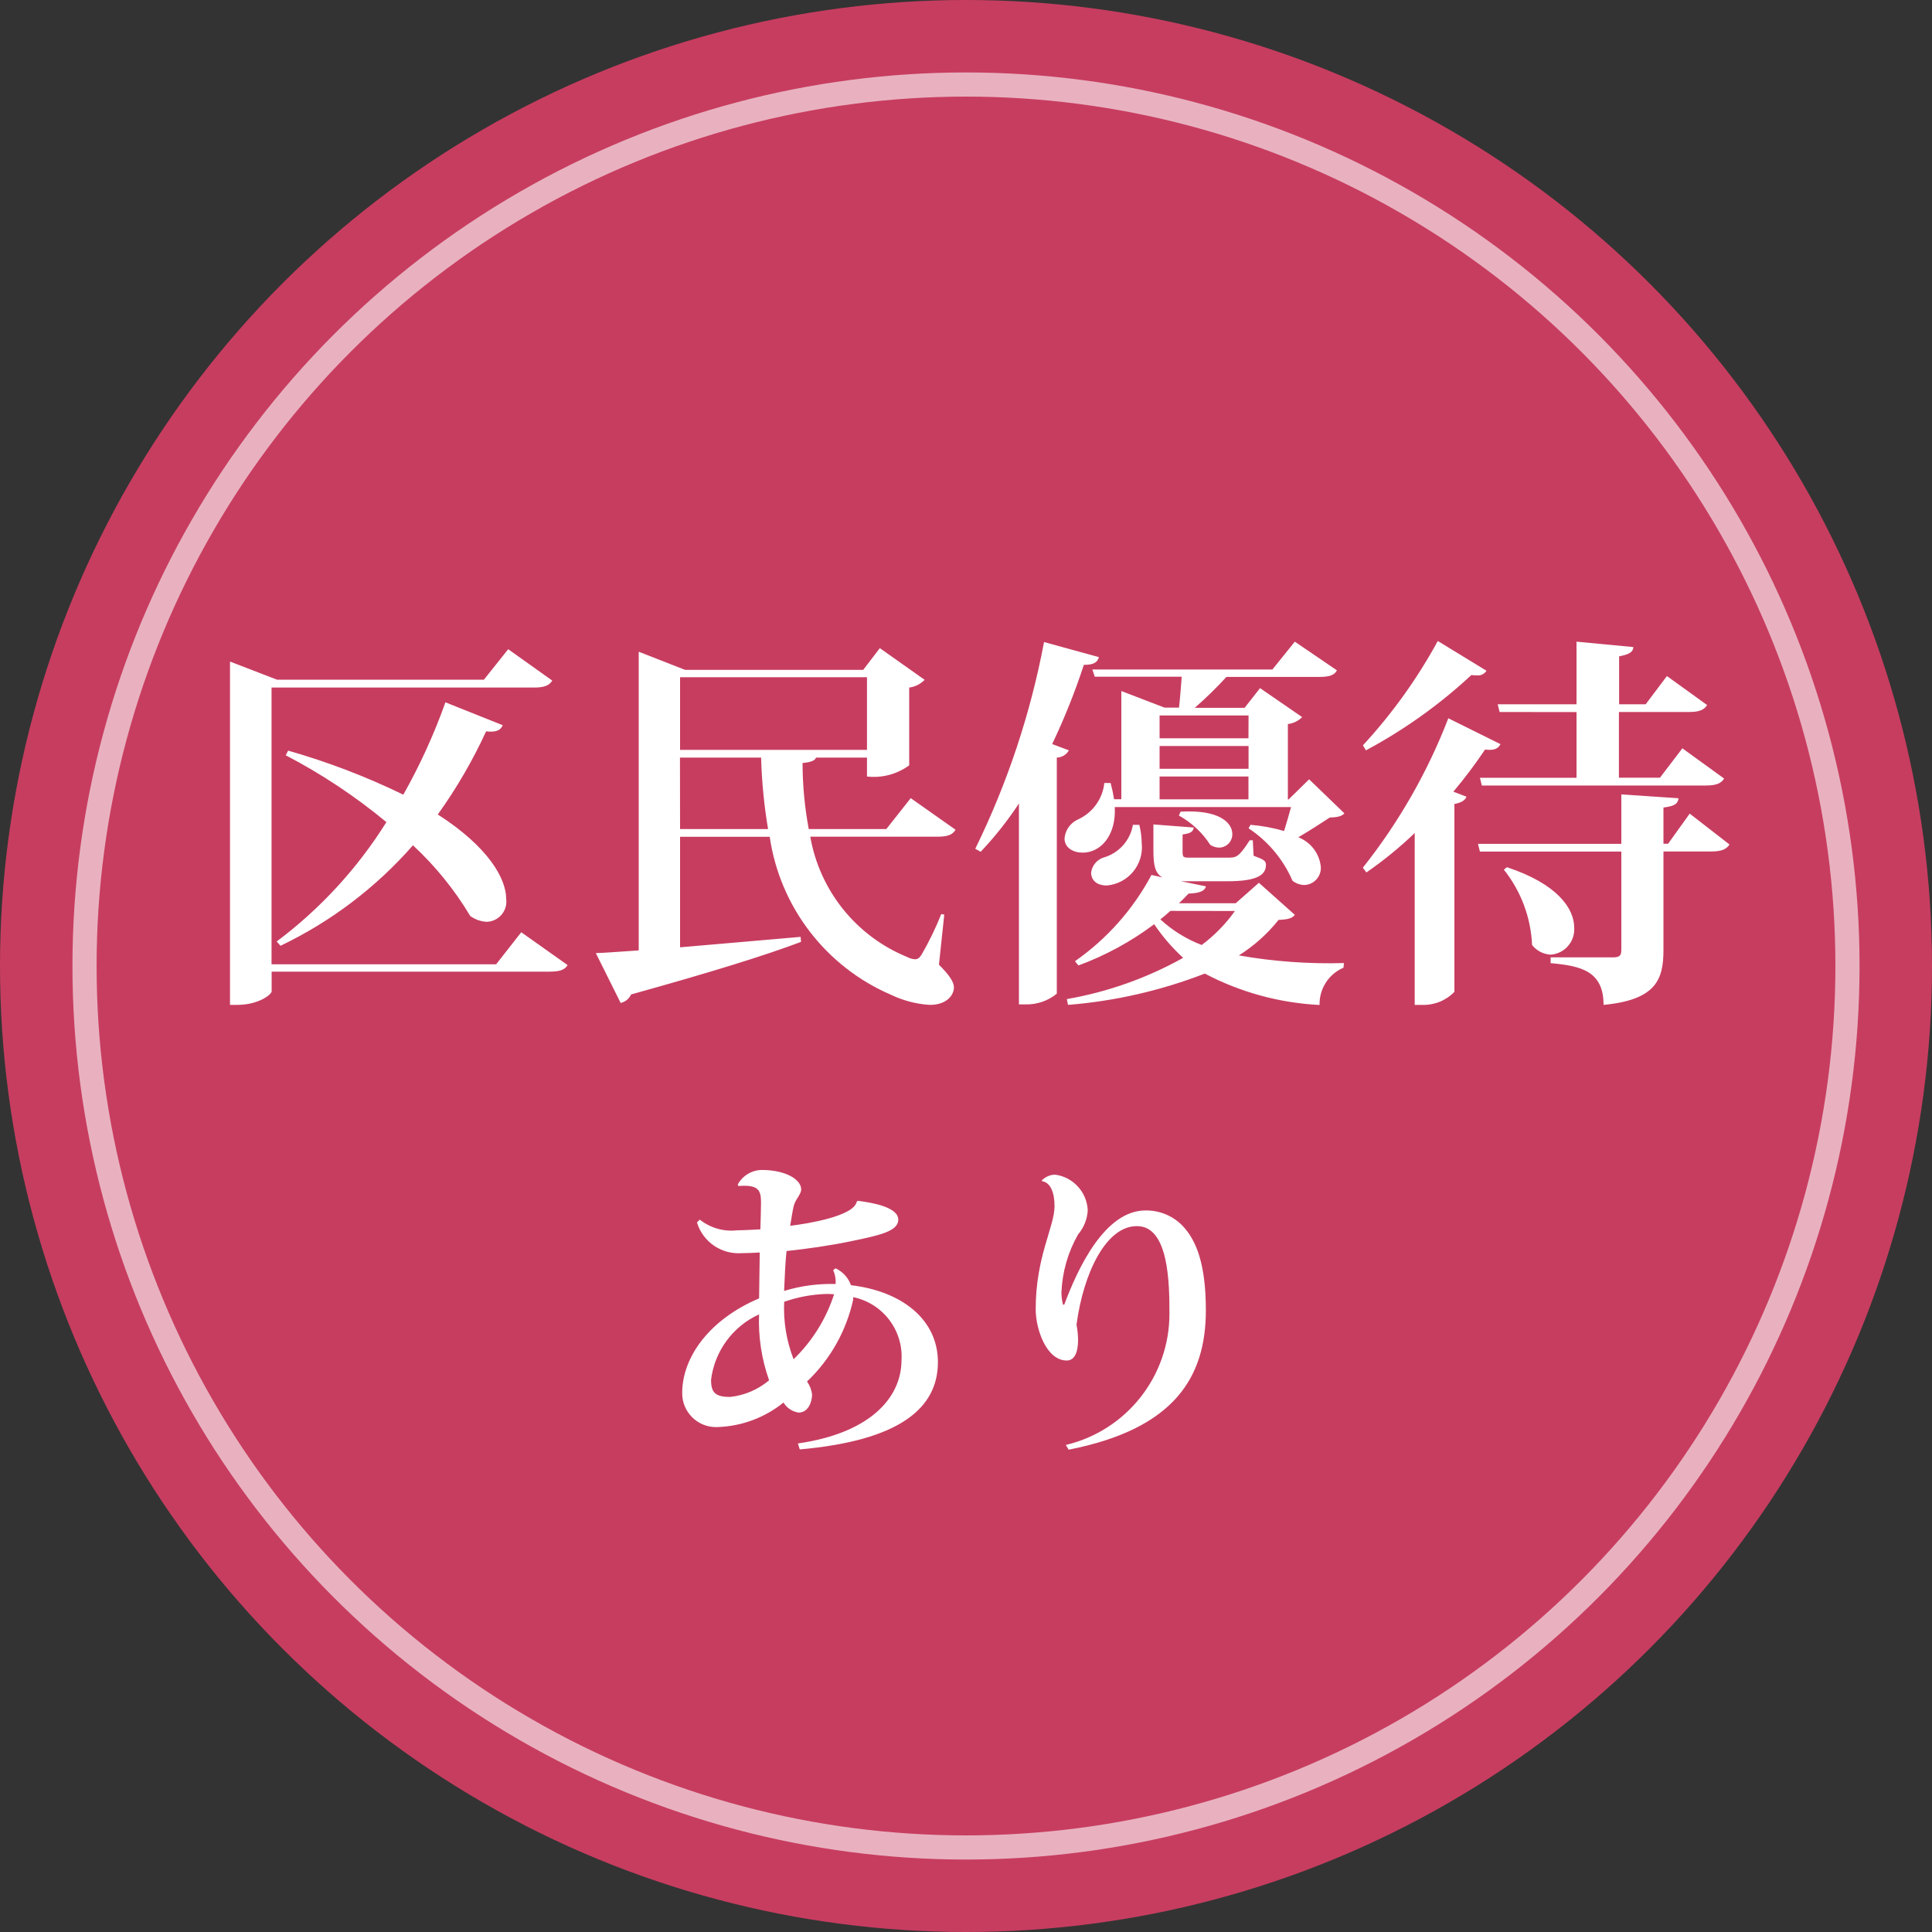
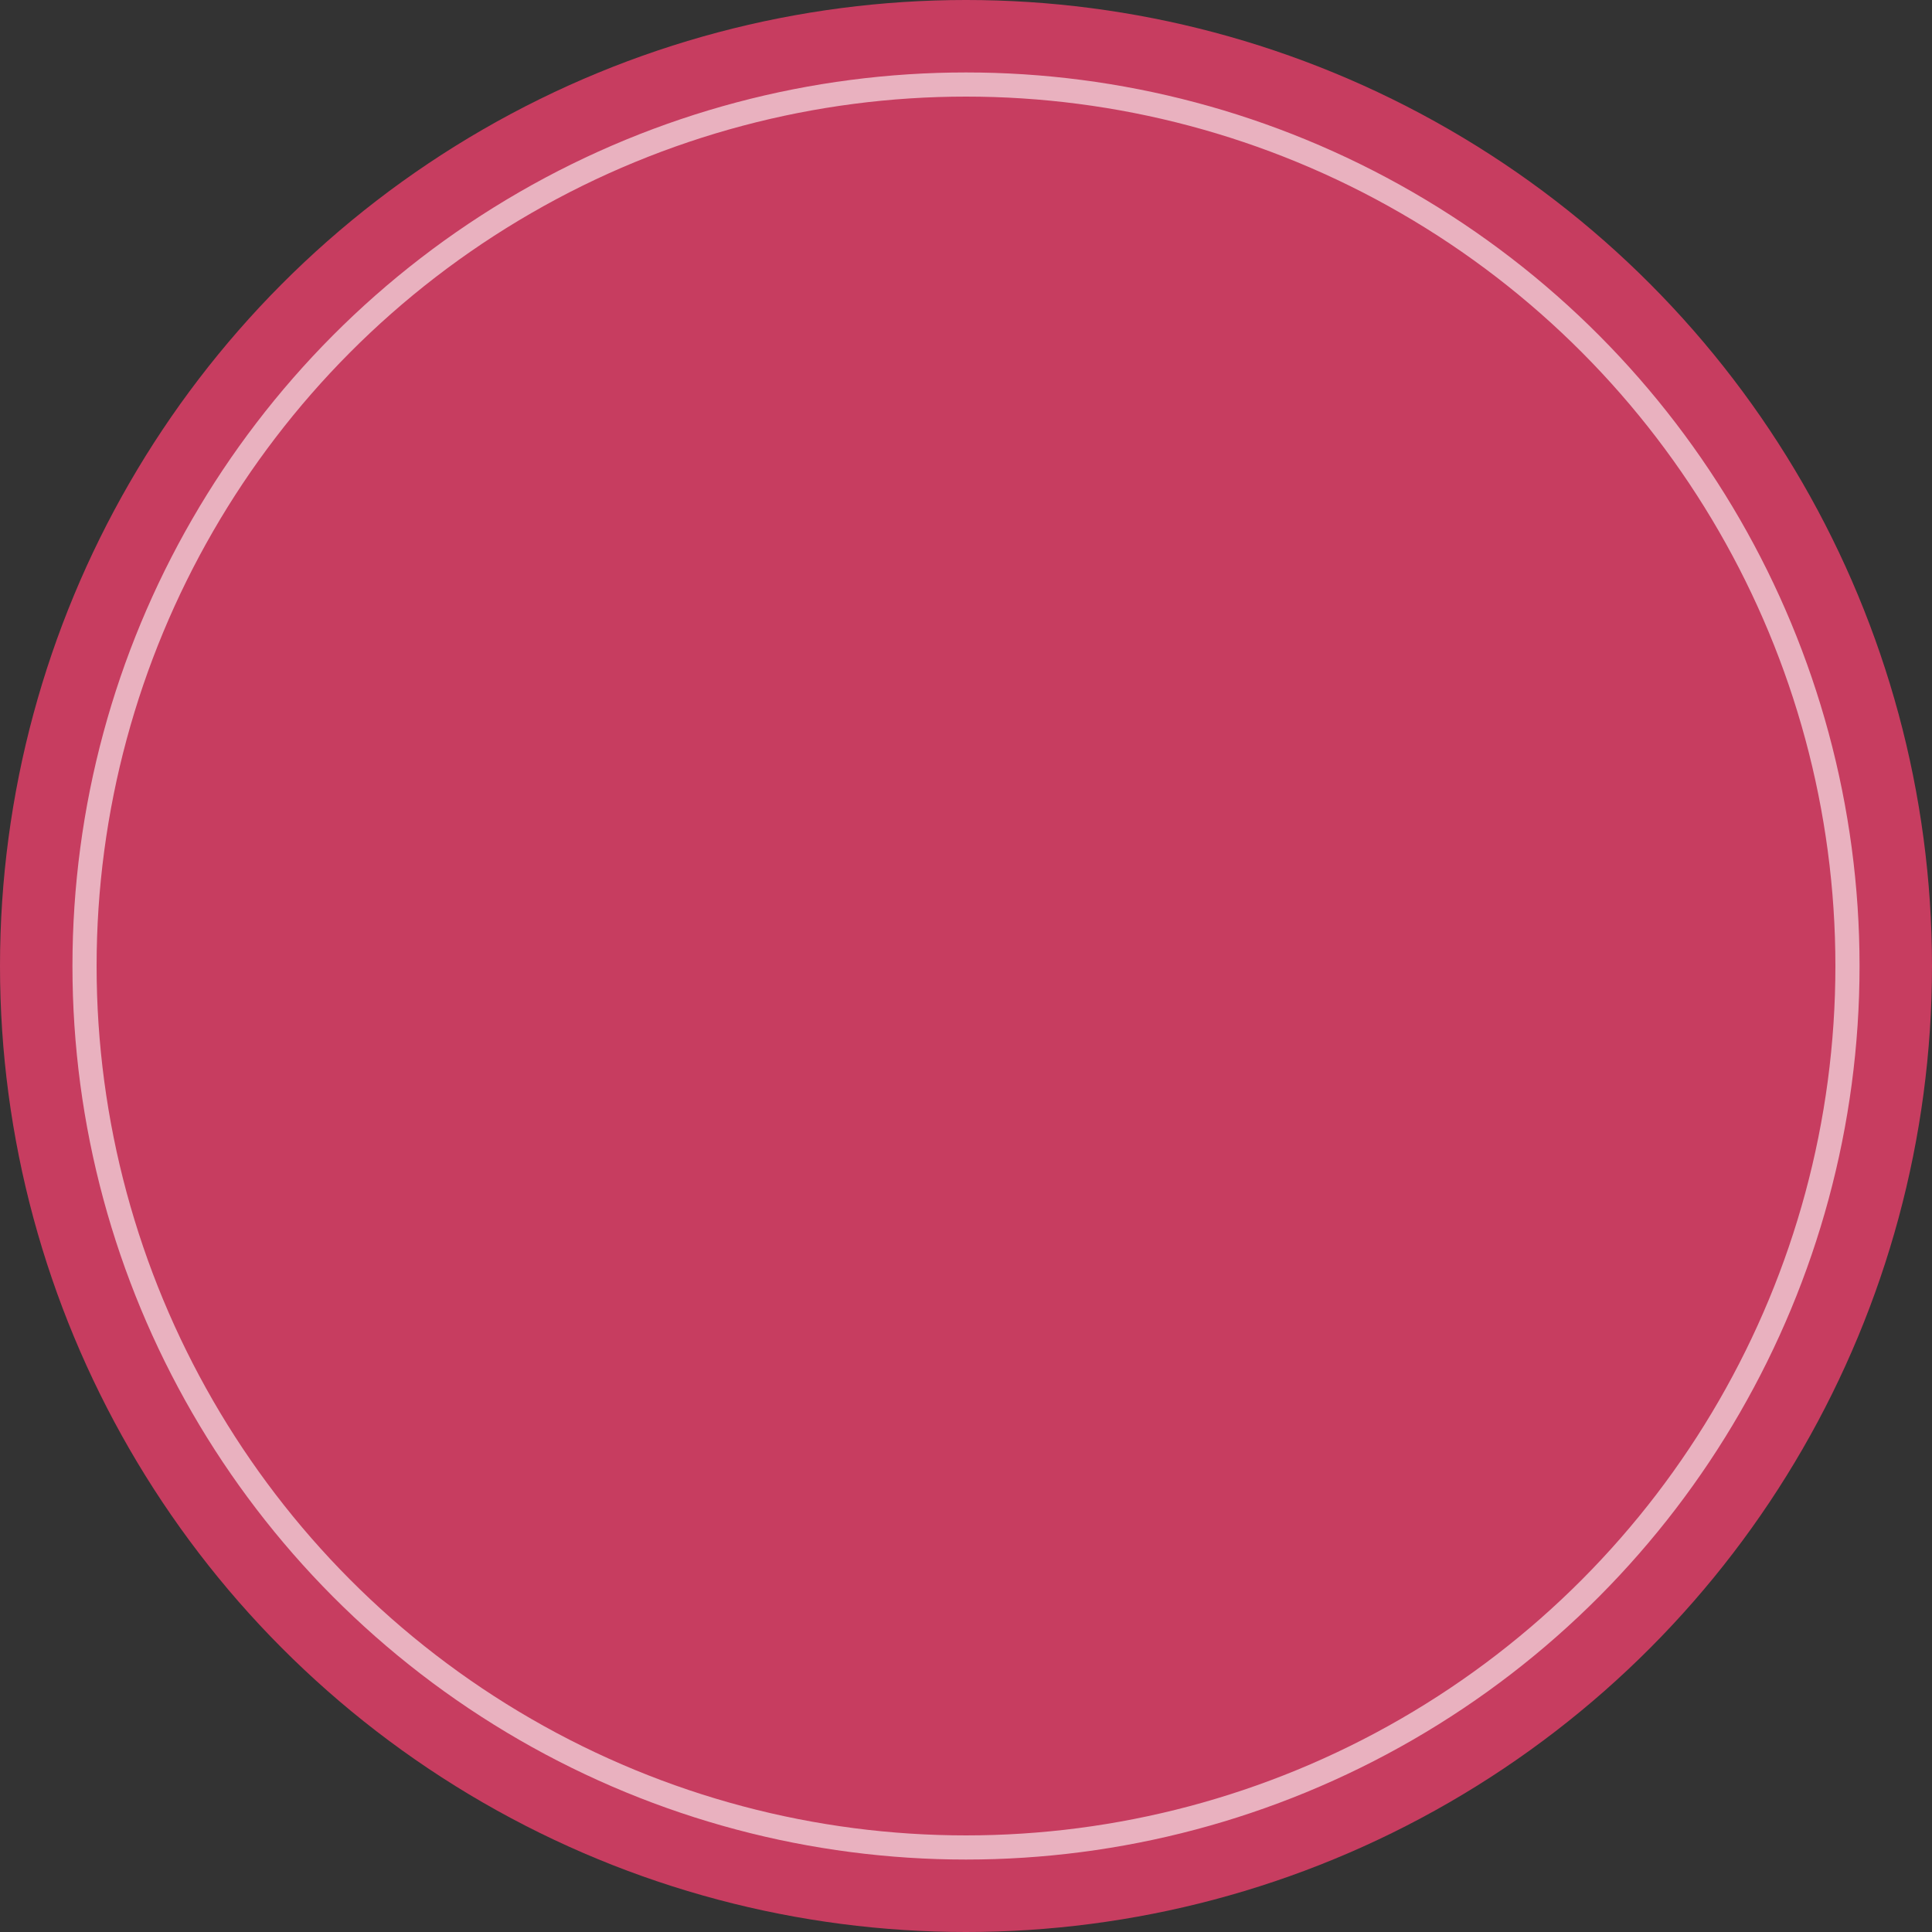
<svg xmlns="http://www.w3.org/2000/svg" version="1.1" id="レイヤー_1" x="0px" y="0px" width="80px" height="80px" viewBox="0 0 80 80" style="enable-background:new 0 0 80 80;" xml:space="preserve">
  <rect x="0" y="0" width="80" height="80" fill="#333333" stroke="none" />
  <style type="text/css">
	.st0{opacity:0.9;fill:#D73E65;enable-background:new    ;}
	.st1{opacity:0.6;}
	.st2{fill:none;}
	.st3{fill:none;stroke:#FFFFFF;}
	.st4{fill:#FFFFFF;}
</style>
  <g id="グループ_10749" transform="translate(-122 -2563)">
    <g transform="matrix(1, 0, 0, 1, 122, 2563)">
      <circle id="楕円形_212-2" class="st0" cx="40" cy="40" r="40" />
    </g>
    <g id="楕円形_213" transform="translate(134 2572)" class="st1">
      <circle class="st2" cx="28" cy="31" r="37" />
      <circle class="st3" cx="28" cy="31" r="36.5" />
    </g>
-     <path id="パス_754984" class="st4" d="M142.544,2602.93h-9.3v-11.46H144.1c0.432,0,0.64-0.08,0.768-0.288l-1.824-1.3   l-1.008,1.264h-8.56l-1.952-0.752v14.216h0.3c0.88,0,1.424-0.432,1.424-0.56v-0.816h11.472c0.448,0,0.656-0.064,0.784-0.272   l-1.92-1.36L142.544,2602.93z M140.444,2592.082c-0.471,1.322-1.054,2.602-1.744,3.824c-1.533-0.747-3.128-1.357-4.768-1.824   l-0.1,0.192c1.483,0.773,2.88,1.701,4.168,2.768c-1.197,1.914-2.737,3.59-4.544,4.944l0.16,0.176c2.091-1,3.957-2.416,5.484-4.16   c0.926,0.858,1.724,1.844,2.372,2.928c0.201,0.145,0.44,0.229,0.688,0.24c0.461-0.016,0.823-0.403,0.807-0.865   c-0.001-0.027-0.003-0.053-0.007-0.08c0-0.832-0.72-2.144-2.832-3.5c0.775-1.08,1.444-2.232,2-3.44   c0.448,0.048,0.608-0.064,0.688-0.256L140.444,2592.082z M160.976,2600.85c-0.231,0.579-0.503,1.141-0.816,1.68   c-0.08,0.128-0.16,0.192-0.272,0.192c-0.118-0.009-0.232-0.043-0.336-0.1c-2.099-0.862-3.609-2.74-4-4.976h5.248   c0.448,0,0.64-0.08,0.768-0.288l-1.856-1.308l-1.012,1.28h-3.212c-0.168-0.902-0.254-1.818-0.256-2.736   c0.352-0.032,0.512-0.1,0.56-0.224h2.108v0.784c0.62,0.071,1.245-0.095,1.748-0.464v-3.22c0.243-0.031,0.469-0.144,0.64-0.32   l-1.856-1.312l-0.688,0.9h-7.376l-1.92-0.752v12.368c-0.736,0.048-1.344,0.1-1.776,0.112l1.028,2.064   c0.191-0.043,0.351-0.173,0.432-0.352c3.34-0.928,5.548-1.616,7.036-2.176l-0.016-0.208c-1.776,0.16-3.52,0.3-4.992,0.432v-4.576   h3.712c0.425,2.907,2.329,5.385,5.028,6.544c0.502,0.24,1.045,0.382,1.6,0.416c0.748,0,1-0.448,1-0.72   c0-0.22-0.172-0.496-0.62-0.944l0.22-2.076L160.976,2600.85z M157.9,2594.05h-7.74v-3.008h7.74V2594.05z M150.156,2594.37h3.36   c0.027,0.992,0.123,1.981,0.288,2.96h-3.644L150.156,2594.37z M173.7,2597.298c0.805,0.532,1.437,1.287,1.82,2.172   c0.142,0.113,0.318,0.175,0.5,0.176c0.39-0.019,0.691-0.35,0.673-0.74c0-0.004,0-0.008-0.001-0.012   c-0.055-0.551-0.416-1.024-0.932-1.224c0.464-0.272,0.96-0.592,1.3-0.816c0.32-0.016,0.5-0.048,0.608-0.176l-1.46-1.408   l-0.848,0.832h-0.032v-3.12c0.224-0.028,0.432-0.129,0.592-0.288l-1.744-1.2l-0.64,0.816h-2.064   c0.461-0.402,0.899-0.829,1.312-1.28h3.824c0.432,0,0.64-0.064,0.752-0.272l-1.744-1.188l-0.928,1.152h-7.456l0.1,0.3h3.6   c-0.032,0.384-0.064,0.88-0.112,1.28h-0.596l-1.792-0.688v4.48h-0.3c-0.036-0.227-0.084-0.451-0.144-0.672h-0.26   c-0.07,0.66-0.484,1.233-1.088,1.508c-0.315,0.14-0.53,0.44-0.56,0.784c0,0.4,0.368,0.592,0.752,0.592   c0.752,0,1.392-0.72,1.328-1.888h7.3c-0.08,0.3-0.192,0.672-0.288,0.992c-0.454-0.132-0.921-0.218-1.392-0.256L173.7,2597.298z    M170.016,2594.834v-0.944h3.684v0.944H170.016z M173.696,2595.154v0.944h-3.68v-0.944H173.696z M173.696,2593.57h-3.68v-0.944   h3.684L173.696,2593.57z M173.168,2600.402h-2.352c0.144-0.128,0.272-0.272,0.4-0.4c0.464-0.016,0.672-0.112,0.72-0.3l-1.036-0.212   h1.936c1.1,0,1.584-0.208,1.584-0.672c0-0.176-0.08-0.224-0.512-0.384l-0.032-0.64h-0.128c-0.464,0.72-0.56,0.72-0.928,0.72h-1.5   c-0.336,0-0.352,0-0.352-0.288v-0.672c0.336-0.048,0.432-0.112,0.464-0.288l-1.672-0.128v1.072c0,0.608,0.064,0.944,0.368,1.12   l-0.448-0.1c-0.759,1.424-1.845,2.648-3.168,3.572l0.144,0.176c1.123-0.415,2.179-0.99,3.136-1.708   c0.344,0.509,0.747,0.977,1.2,1.392c-1.498,0.837-3.126,1.414-4.816,1.708l0.048,0.24c1.941-0.155,3.849-0.592,5.664-1.296   c1.471,0.773,3.092,1.217,4.752,1.3c-0.017-0.669,0.376-1.281,0.992-1.544l0.016-0.192c-1.456,0.042-2.913-0.064-4.348-0.316   c0.626-0.396,1.182-0.893,1.644-1.472c0.384-0.016,0.56-0.064,0.672-0.208l-1.488-1.328L173.168,2600.402z M173.136,2600.722   c-0.383,0.538-0.847,1.013-1.376,1.408c-0.633-0.242-1.214-0.602-1.712-1.06c0.144-0.112,0.288-0.24,0.416-0.352L173.136,2600.722z    M170.816,2596.77c0.527,0.292,0.974,0.709,1.3,1.216c0.11,0.071,0.237,0.11,0.368,0.112c0.305-0.005,0.548-0.255,0.544-0.56   c0-0.464-0.528-1.024-2.144-0.928L170.816,2596.77z M165.232,2589.586c-0.561,2.968-1.519,5.847-2.848,8.56l0.224,0.124   c0.586-0.619,1.116-1.288,1.584-2v8.32h0.288c0.466,0.008,0.919-0.149,1.28-0.444v-9.776c0.208-0.004,0.398-0.119,0.5-0.3   l-0.692-0.26c0.507-1.064,0.945-2.159,1.312-3.28c0.432,0,0.56-0.112,0.624-0.32L165.232,2589.586z M168.912,2597.154   c-0.112,0.654-0.592,1.184-1.232,1.36c-0.272,0.095-0.466,0.338-0.5,0.624c0,0.224,0.144,0.528,0.656,0.528   c0.875-0.078,1.521-0.851,1.443-1.726c-0.001-0.011-0.002-0.023-0.003-0.034c-0.005-0.254-0.038-0.506-0.1-0.752H168.912z    M191.072,2597.938h-0.192v-1.5c0.512-0.064,0.592-0.176,0.624-0.384l-2.368-0.16v2.048H183.2l0.08,0.32h5.856v4.08   c0,0.224-0.08,0.3-0.336,0.3h-2.592v0.24c1.248,0.112,2.192,0.32,2.192,1.728c2.192-0.208,2.48-1.072,2.48-2.272v-4.08h1.952   c0.448,0,0.64-0.08,0.784-0.288l-1.648-1.28L191.072,2597.938z M184.272,2599.01c0.709,0.89,1.118,1.983,1.168,3.12   c0.186,0.238,0.466,0.384,0.768,0.4c0.578-0.039,1.015-0.539,0.976-1.117c0-0.001,0-0.002,0-0.003c0-0.784-0.688-1.808-2.784-2.5   L184.272,2599.01z M178.56,2594.07c1.584-0.848,3.052-1.896,4.368-3.12c0.074,0.013,0.149,0.018,0.224,0.016   c0.159,0.019,0.315-0.056,0.4-0.192l-2.016-1.232c-0.852,1.562-1.893,3.013-3.1,4.32L178.56,2594.07z M187.28,2592.486v2.72h-4   l0.08,0.32h9.264c0.432,0,0.64-0.08,0.768-0.288l-1.728-1.252l-0.928,1.216h-1.7v-2.72h2.9c0.416,0,0.624-0.08,0.752-0.288   l-1.664-1.2l-0.88,1.168h-1.1v-1.984c0.416-0.08,0.576-0.176,0.592-0.384l-2.356-0.224v2.592h-3.264l0.08,0.32L187.28,2592.486z    M178.58,2599.126c0.709-0.49,1.378-1.036,2-1.632v7.116h0.3c0.504,0.019,0.993-0.177,1.344-0.54v-7.78   c0.288-0.048,0.448-0.16,0.5-0.3l-0.544-0.208c0.469-0.557,0.907-1.139,1.312-1.744c0.4,0.048,0.544-0.048,0.64-0.224l-2.16-1.072   c-0.86,2.23-2.054,4.316-3.54,6.188L178.58,2599.126z M157.476,2612.758c-0.117,0.6-2.015,0.91-2.756,1   c0.052-0.312,0.091-0.585,0.143-0.806c0.065-0.286,0.312-0.494,0.312-0.7c0-0.416-0.65-0.806-1.625-0.806   c-0.418,0.003-0.8,0.233-1,0.6l0.026,0.065c0.806-0.065,0.936,0.156,0.936,0.663c0,0.234-0.013,0.7-0.026,1.131   c-0.312,0.013-0.676,0.039-0.962,0.039c-0.554,0.064-1.11-0.095-1.547-0.442l-0.117,0.117c0.245,0.806,1.017,1.335,1.858,1.271   c0.234,0,0.494-0.013,0.741-0.026c-0.013,0.6-0.013,1.261-0.026,1.9c-1.976,0.832-3.185,2.366-3.185,3.926   c-0.002,0.773,0.624,1.401,1.397,1.403c0.033,0,0.066-0.001,0.098-0.003c0.986-0.038,1.933-0.394,2.7-1.014   c0.136,0.225,0.364,0.377,0.624,0.416c0.429,0,0.559-0.494,0.559-0.741c-0.021-0.197-0.093-0.385-0.208-0.546   c0.962-0.915,1.627-2.096,1.911-3.393v-0.1c1.228,0.254,2.082,1.374,2,2.626c-0.013,1.6-1.378,3.016-4.29,3.432l0.078,0.247   c4.108-0.364,5.72-1.69,5.72-3.614c0-1.768-1.495-2.938-3.6-3.185c-0.11-0.309-0.34-0.561-0.637-0.7l-0.1,0.078   c0.081,0.179,0.116,0.376,0.1,0.572c-0.721-0.021-1.441,0.076-2.132,0.286c0.026-0.611,0.052-1.2,0.1-1.651   c0.858-0.091,1.846-0.234,2.639-0.4c1.2-0.247,1.989-0.416,1.989-0.9c0-0.507-1.027-0.7-1.677-0.78L157.476,2612.758z    M156.2,2616.58c0.113-0.002,0.226,0.003,0.338,0.013c-0.33,1.021-0.906,1.945-1.677,2.691c-0.295-0.757-0.428-1.567-0.39-2.379   C155.027,2616.709,155.61,2616.6,156.2,2616.58z M151.442,2620.142c0.145-1.19,0.898-2.219,1.989-2.717   c-0.036,0.928,0.105,1.855,0.416,2.73c-0.456,0.385-1.018,0.625-1.612,0.689c-0.609,0-0.791-0.174-0.791-0.702H151.442z    M165.159,2611.913c0.338,0.052,0.507,0.468,0.507,1.027c0,0.871-0.78,2.08-0.78,4.277c0,0.819,0.442,2.119,1.287,2.119   c0.338,0,0.468-0.377,0.468-0.845c-0.002-0.214-0.024-0.427-0.065-0.637c0.286-2.158,1.235-4.1,2.509-4.082   c1.313,0,1.339,2.366,1.339,3.614c0.008,2.591-1.769,4.847-4.29,5.447l0.117,0.195c4.368-0.858,5.681-2.99,5.681-5.772   c0-1.9-0.39-2.912-0.988-3.523c-0.397-0.395-0.935-0.615-1.495-0.611c-1.7-0.013-2.821,2.4-3.38,3.9h-0.052   c-0.044-0.165-0.066-0.336-0.065-0.507c0.034-0.844,0.27-1.667,0.689-2.4c0.239-0.281,0.38-0.632,0.4-1   c-0.034-0.753-0.602-1.374-1.349-1.475c-0.212,0.002-0.414,0.092-0.559,0.247L165.159,2611.913z" />
  </g>
</svg>